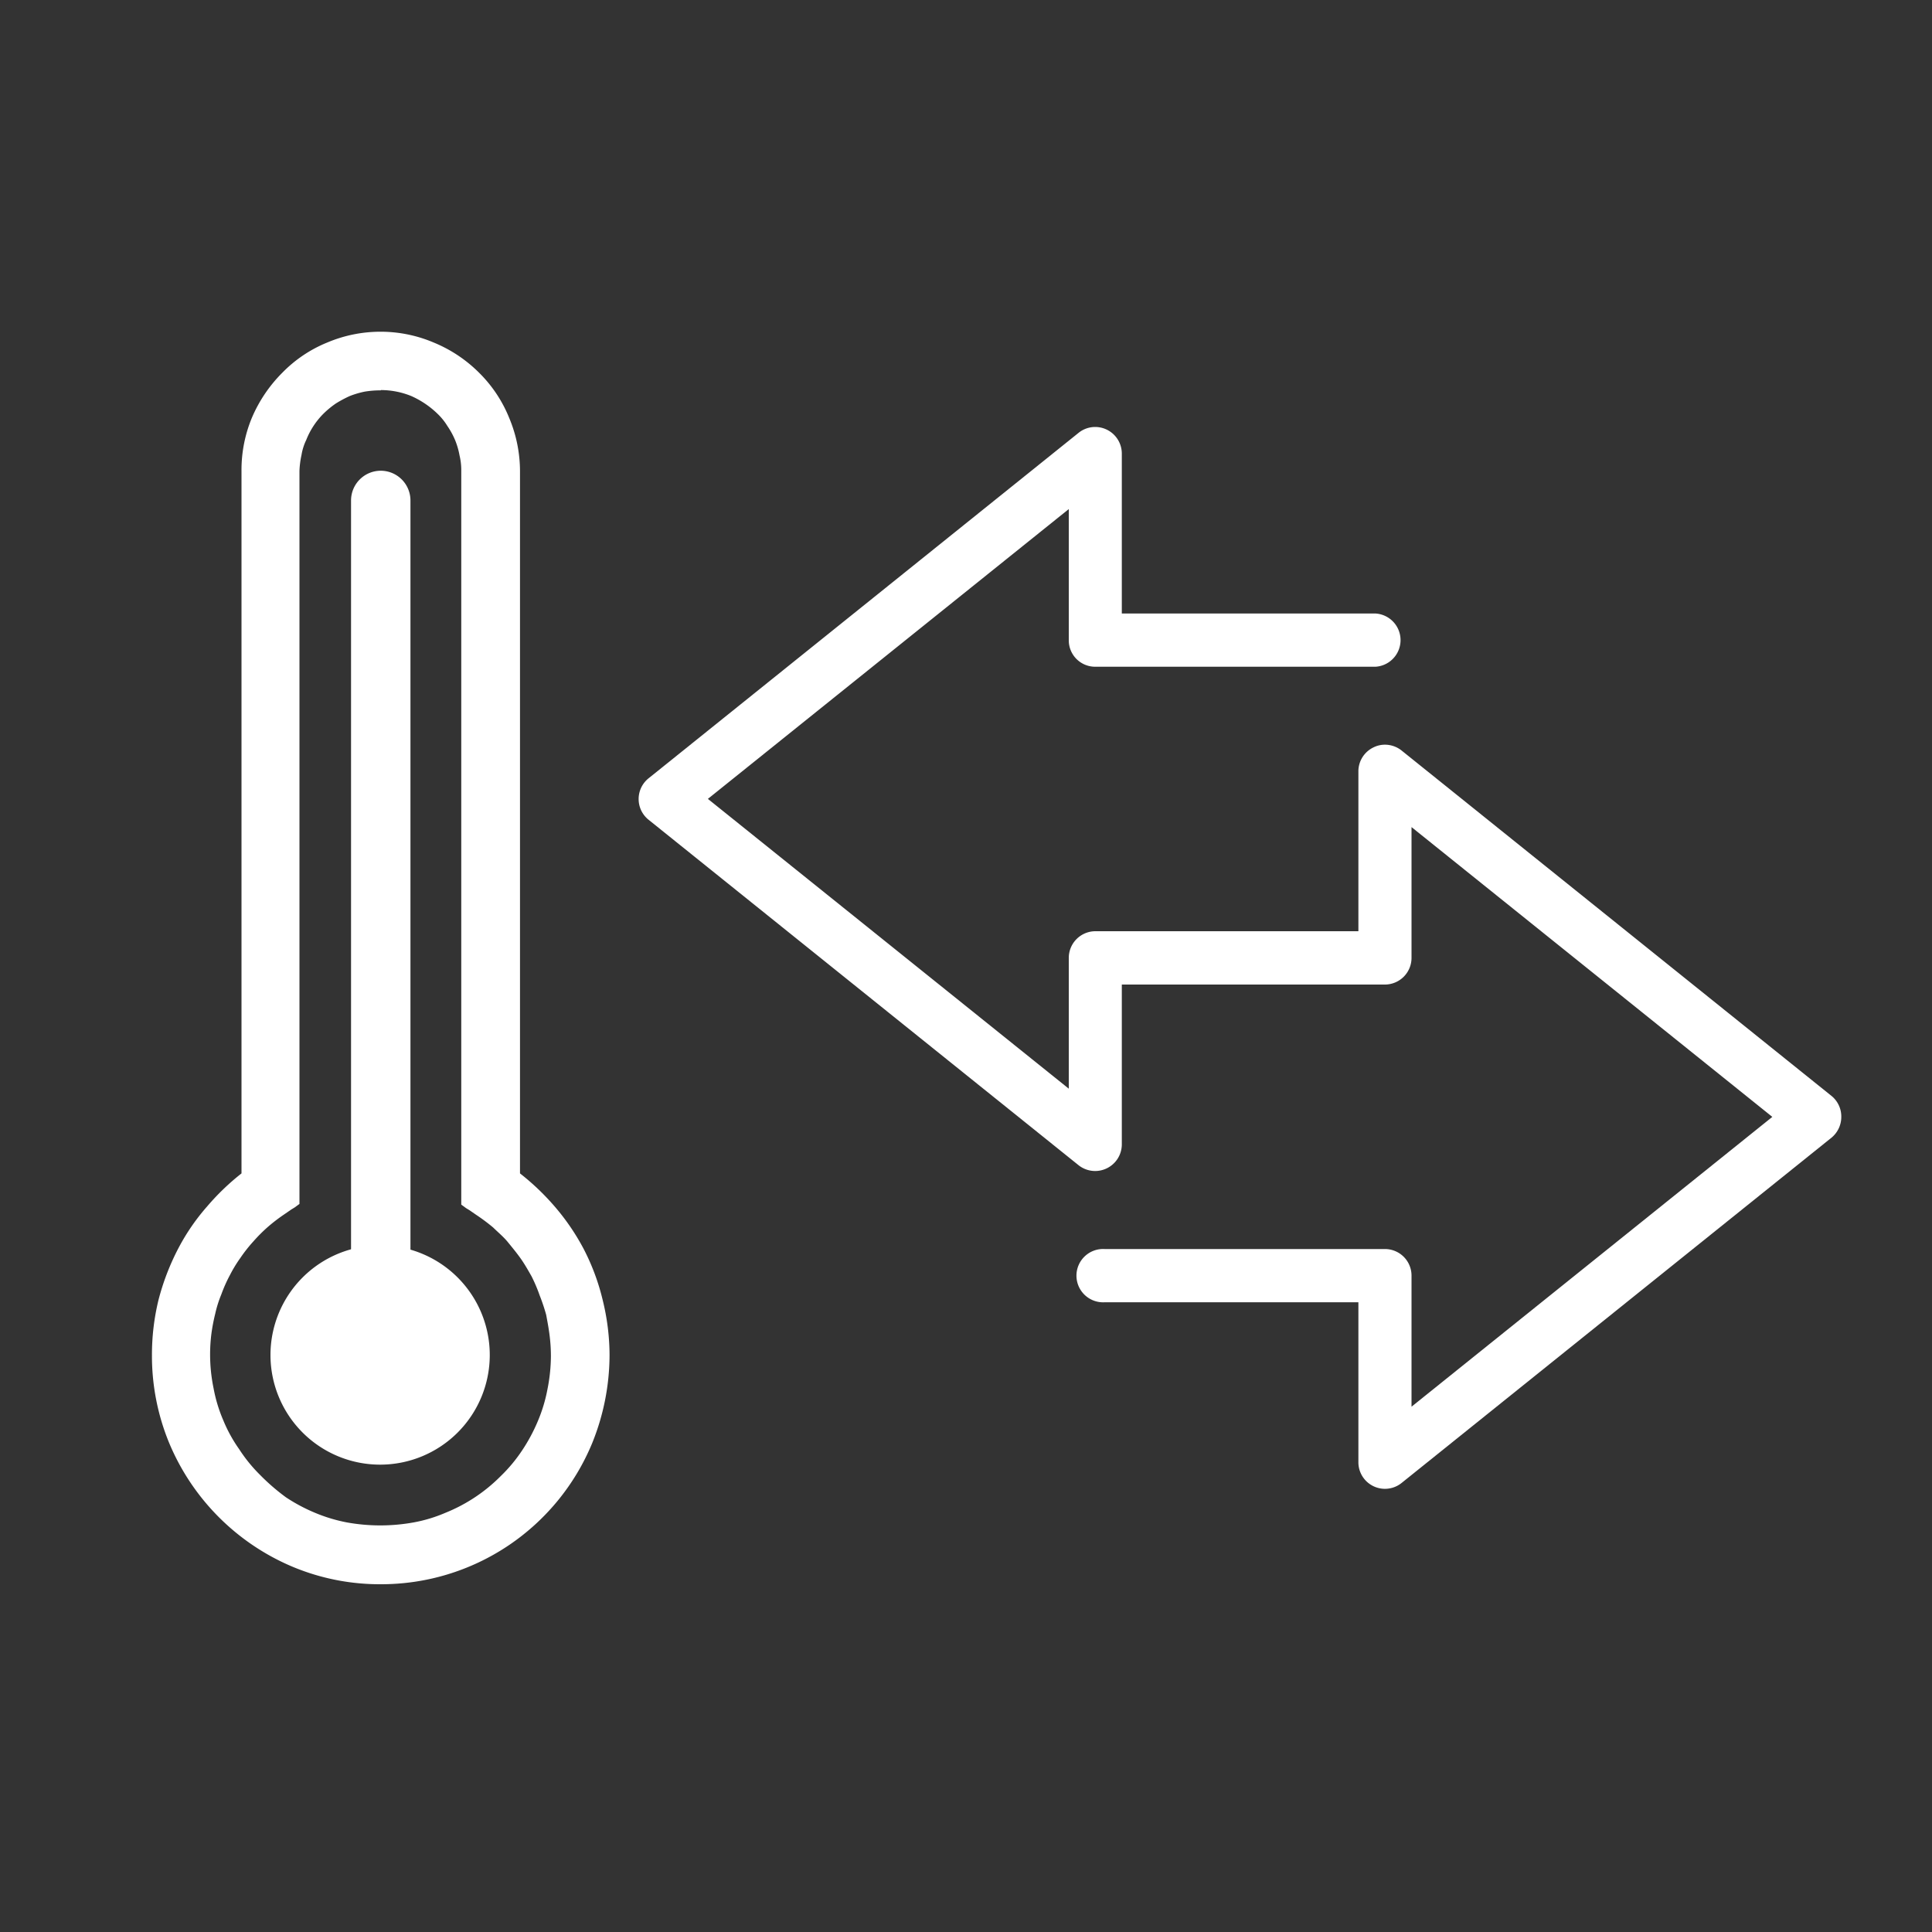
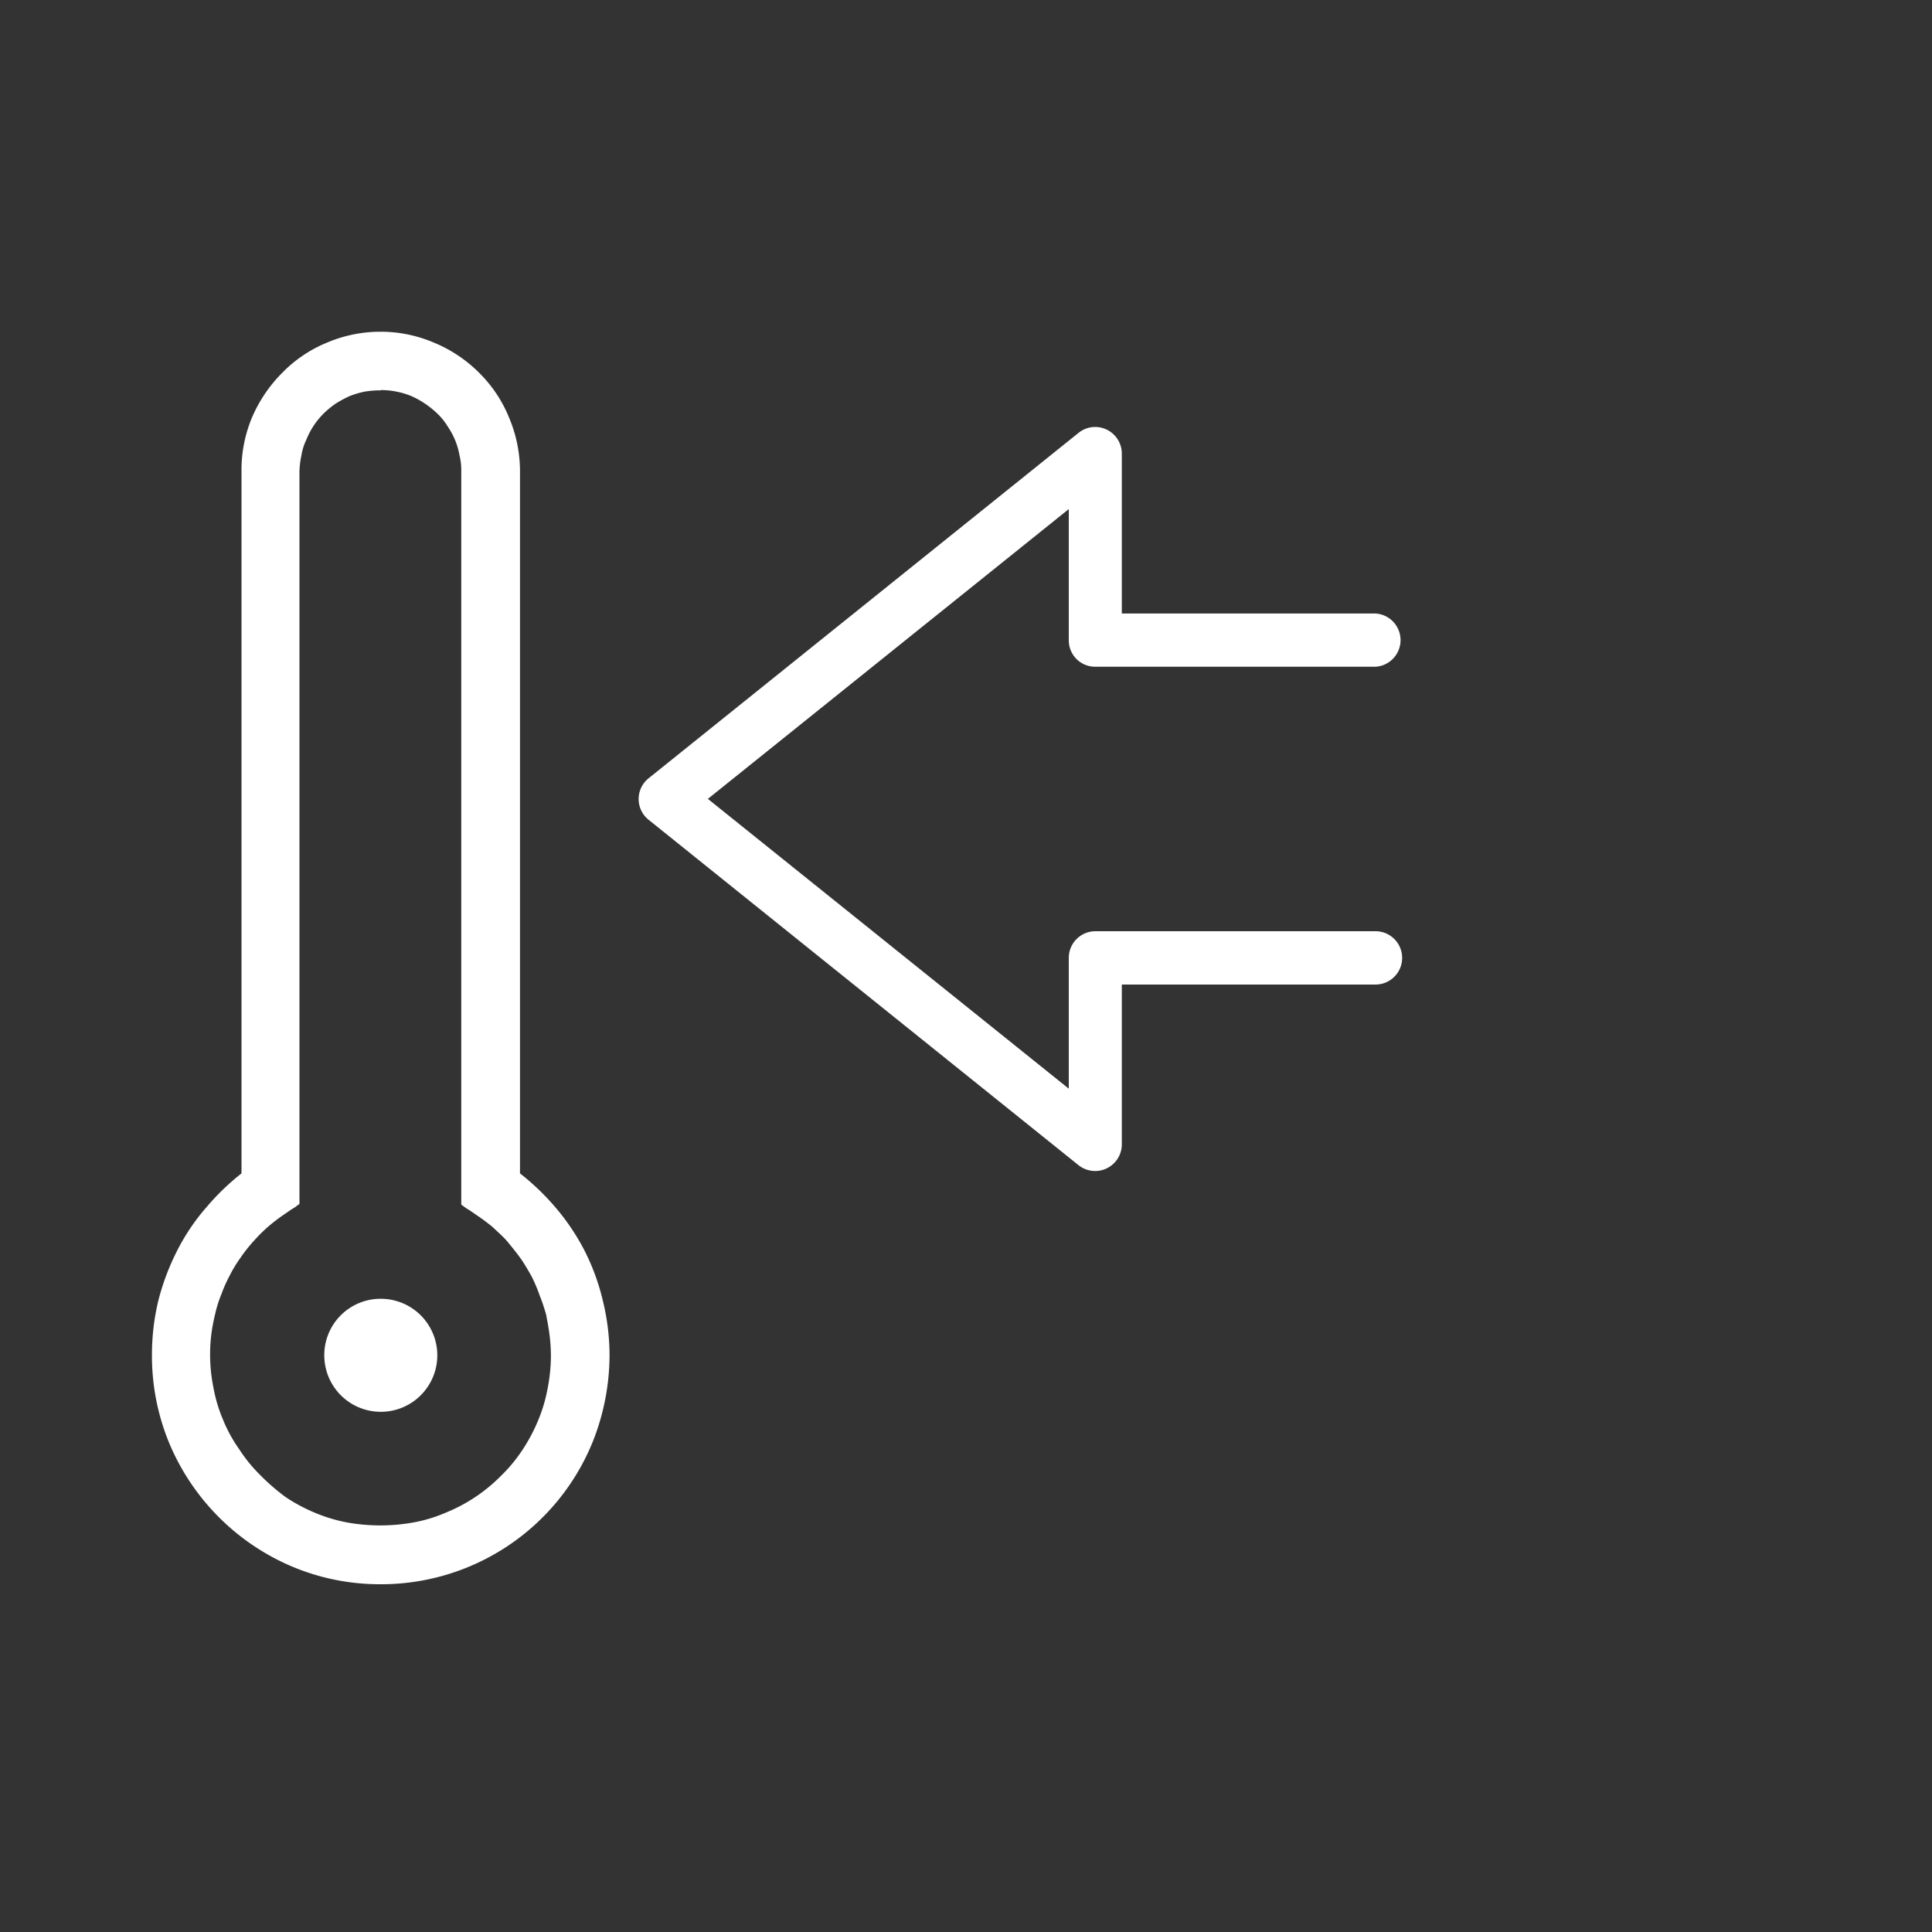
<svg xmlns="http://www.w3.org/2000/svg" id="Calque_1" data-name="Calque 1" viewBox="0 0 200 200">
  <rect x="0" y="0" width="200" height="200" fill="#333333" stroke="none" />
  <defs>
    <style>.cls-1,.cls-2{fill:#fff;}.cls-2{fill-rule:evenodd;}</style>
  </defs>
-   <path class="cls-1" d="M143.37,77.09a2.77,2.77,0,0,1,1.73.61l44.51,35.76a2.75,2.75,0,0,1,1,2.15,2.78,2.78,0,0,1-1,2.15L145.1,153.51a2.75,2.75,0,0,1-4.48-2.15V134.81H114.36a2.76,2.76,0,1,1,0-5.51h29a2.75,2.75,0,0,1,2.76,2.75v13.57l37.35-30-37.35-30V99.16a2.76,2.76,0,0,1-2.76,2.76h-29a2.76,2.76,0,1,1,0-5.52h26.26V79.85a2.75,2.75,0,0,1,1.56-2.48A2.66,2.66,0,0,1,143.37,77.09Z" />
  <path class="cls-1" d="M113.37,44.2A2.76,2.76,0,0,1,116.13,47V63.51h26.26a2.76,2.76,0,0,1,0,5.51h-29a2.73,2.73,0,0,1-2.75-2.75V52.7l-37.36,30,37.36,30V99.16a2.76,2.76,0,0,1,2.75-2.76h29a2.76,2.76,0,0,1,0,5.52H116.13v16.55a2.76,2.76,0,0,1-4.48,2.15L67.14,84.86a2.75,2.75,0,0,1,0-4.29l44.51-35.76A2.74,2.74,0,0,1,113.37,44.2Z" />
  <path class="cls-1" d="M39.42,34.34a14.05,14.05,0,0,1,5.48,1.12,14.32,14.32,0,0,1,4.69,3.12,13.87,13.87,0,0,1,3.12,4.68,14.29,14.29,0,0,1,1.12,5.49v72.72a25.37,25.37,0,0,1,3.56,3.39,23.6,23.6,0,0,1,3,4.37,23.11,23.11,0,0,1,2,5.35,23.94,23.94,0,0,1,.71,5.71,24.38,24.38,0,0,1-1.78,9.06A23.63,23.63,0,0,1,39.42,164a23.38,23.38,0,0,1-9.06-1.78,23.88,23.88,0,0,1-12.85-12.85,23.61,23.61,0,0,1-1.78-9.06,23.93,23.93,0,0,1,.67-5.71,25.07,25.07,0,0,1,2.05-5.35,22,22,0,0,1,3-4.37A24.91,24.91,0,0,1,25,121.47V48.75a14.07,14.07,0,0,1,1.07-5.49,14.76,14.76,0,0,1,3.16-4.68,13.71,13.71,0,0,1,4.64-3.12,14.16,14.16,0,0,1,5.54-1.12Zm0,6.07a10,10,0,0,0-1.66.13h0A9.41,9.41,0,0,0,36.2,41a12.79,12.79,0,0,0-1.42.76,9.35,9.35,0,0,0-1.3,1.07,8,8,0,0,0-1.78,2.72,5.58,5.58,0,0,0-.49,1.56h0A9.22,9.22,0,0,0,31,48.75v75.88l-.49.36-.36.22-.71.49a17.67,17.67,0,0,0-1.7,1.3,16.55,16.55,0,0,0-1.51,1.51,15.14,15.14,0,0,0-1.34,1.7A13.8,13.8,0,0,0,23.8,132a15.07,15.07,0,0,0-.89,2,11.94,11.94,0,0,0-.63,2,19,19,0,0,0-.4,2.1,17.24,17.24,0,0,0,.23,5.62,15.39,15.39,0,0,0,1,3.3,15.07,15.07,0,0,0,1.65,3,15.76,15.76,0,0,0,2.18,2.68v0A21.69,21.69,0,0,0,29.6,155a17.84,17.84,0,0,0,3,1.6,16.5,16.5,0,0,0,3.31,1,19.41,19.41,0,0,0,6.91,0,15.29,15.29,0,0,0,3.3-1,17,17,0,0,0,5.71-3.79v0a16,16,0,0,0,2.23-2.68,17.88,17.88,0,0,0,1.61-3,16,16,0,0,0,1-3.3,17.93,17.93,0,0,0,.36-3.44,17.11,17.11,0,0,0-.14-2.18c-.09-.72-.22-1.39-.35-2.1a19.73,19.73,0,0,0-.67-2,16.33,16.33,0,0,0-.85-2c-.36-.63-.71-1.25-1.12-1.83s-.89-1.16-1.33-1.7-1-1-1.52-1.51a19.69,19.69,0,0,0-1.74-1.3l-.71-.49-.36-.22-.49-.36V48.75a6.52,6.52,0,0,0-.18-1.61h0a7.9,7.9,0,0,0-.45-1.56,8,8,0,0,0-.8-1.47,6.28,6.28,0,0,0-1-1.25A9.36,9.36,0,0,0,42.58,41a8.36,8.36,0,0,0-3.16-.62Z" />
-   <path class="cls-2" d="M36.34,129.81v-78a3.08,3.08,0,0,1,3.08-3.08h0a3.08,3.08,0,0,1,3.07,3.08v78Z" />
  <path class="cls-2" d="M39.42,134.45a5.85,5.85,0,1,1-5.85,5.84,5.83,5.83,0,0,1,5.85-5.84Z" />
-   <path class="cls-2" d="M39.42,128.92A11.35,11.35,0,1,1,28,140.29a11.35,11.35,0,0,1,11.38-11.37Z" />
</svg>